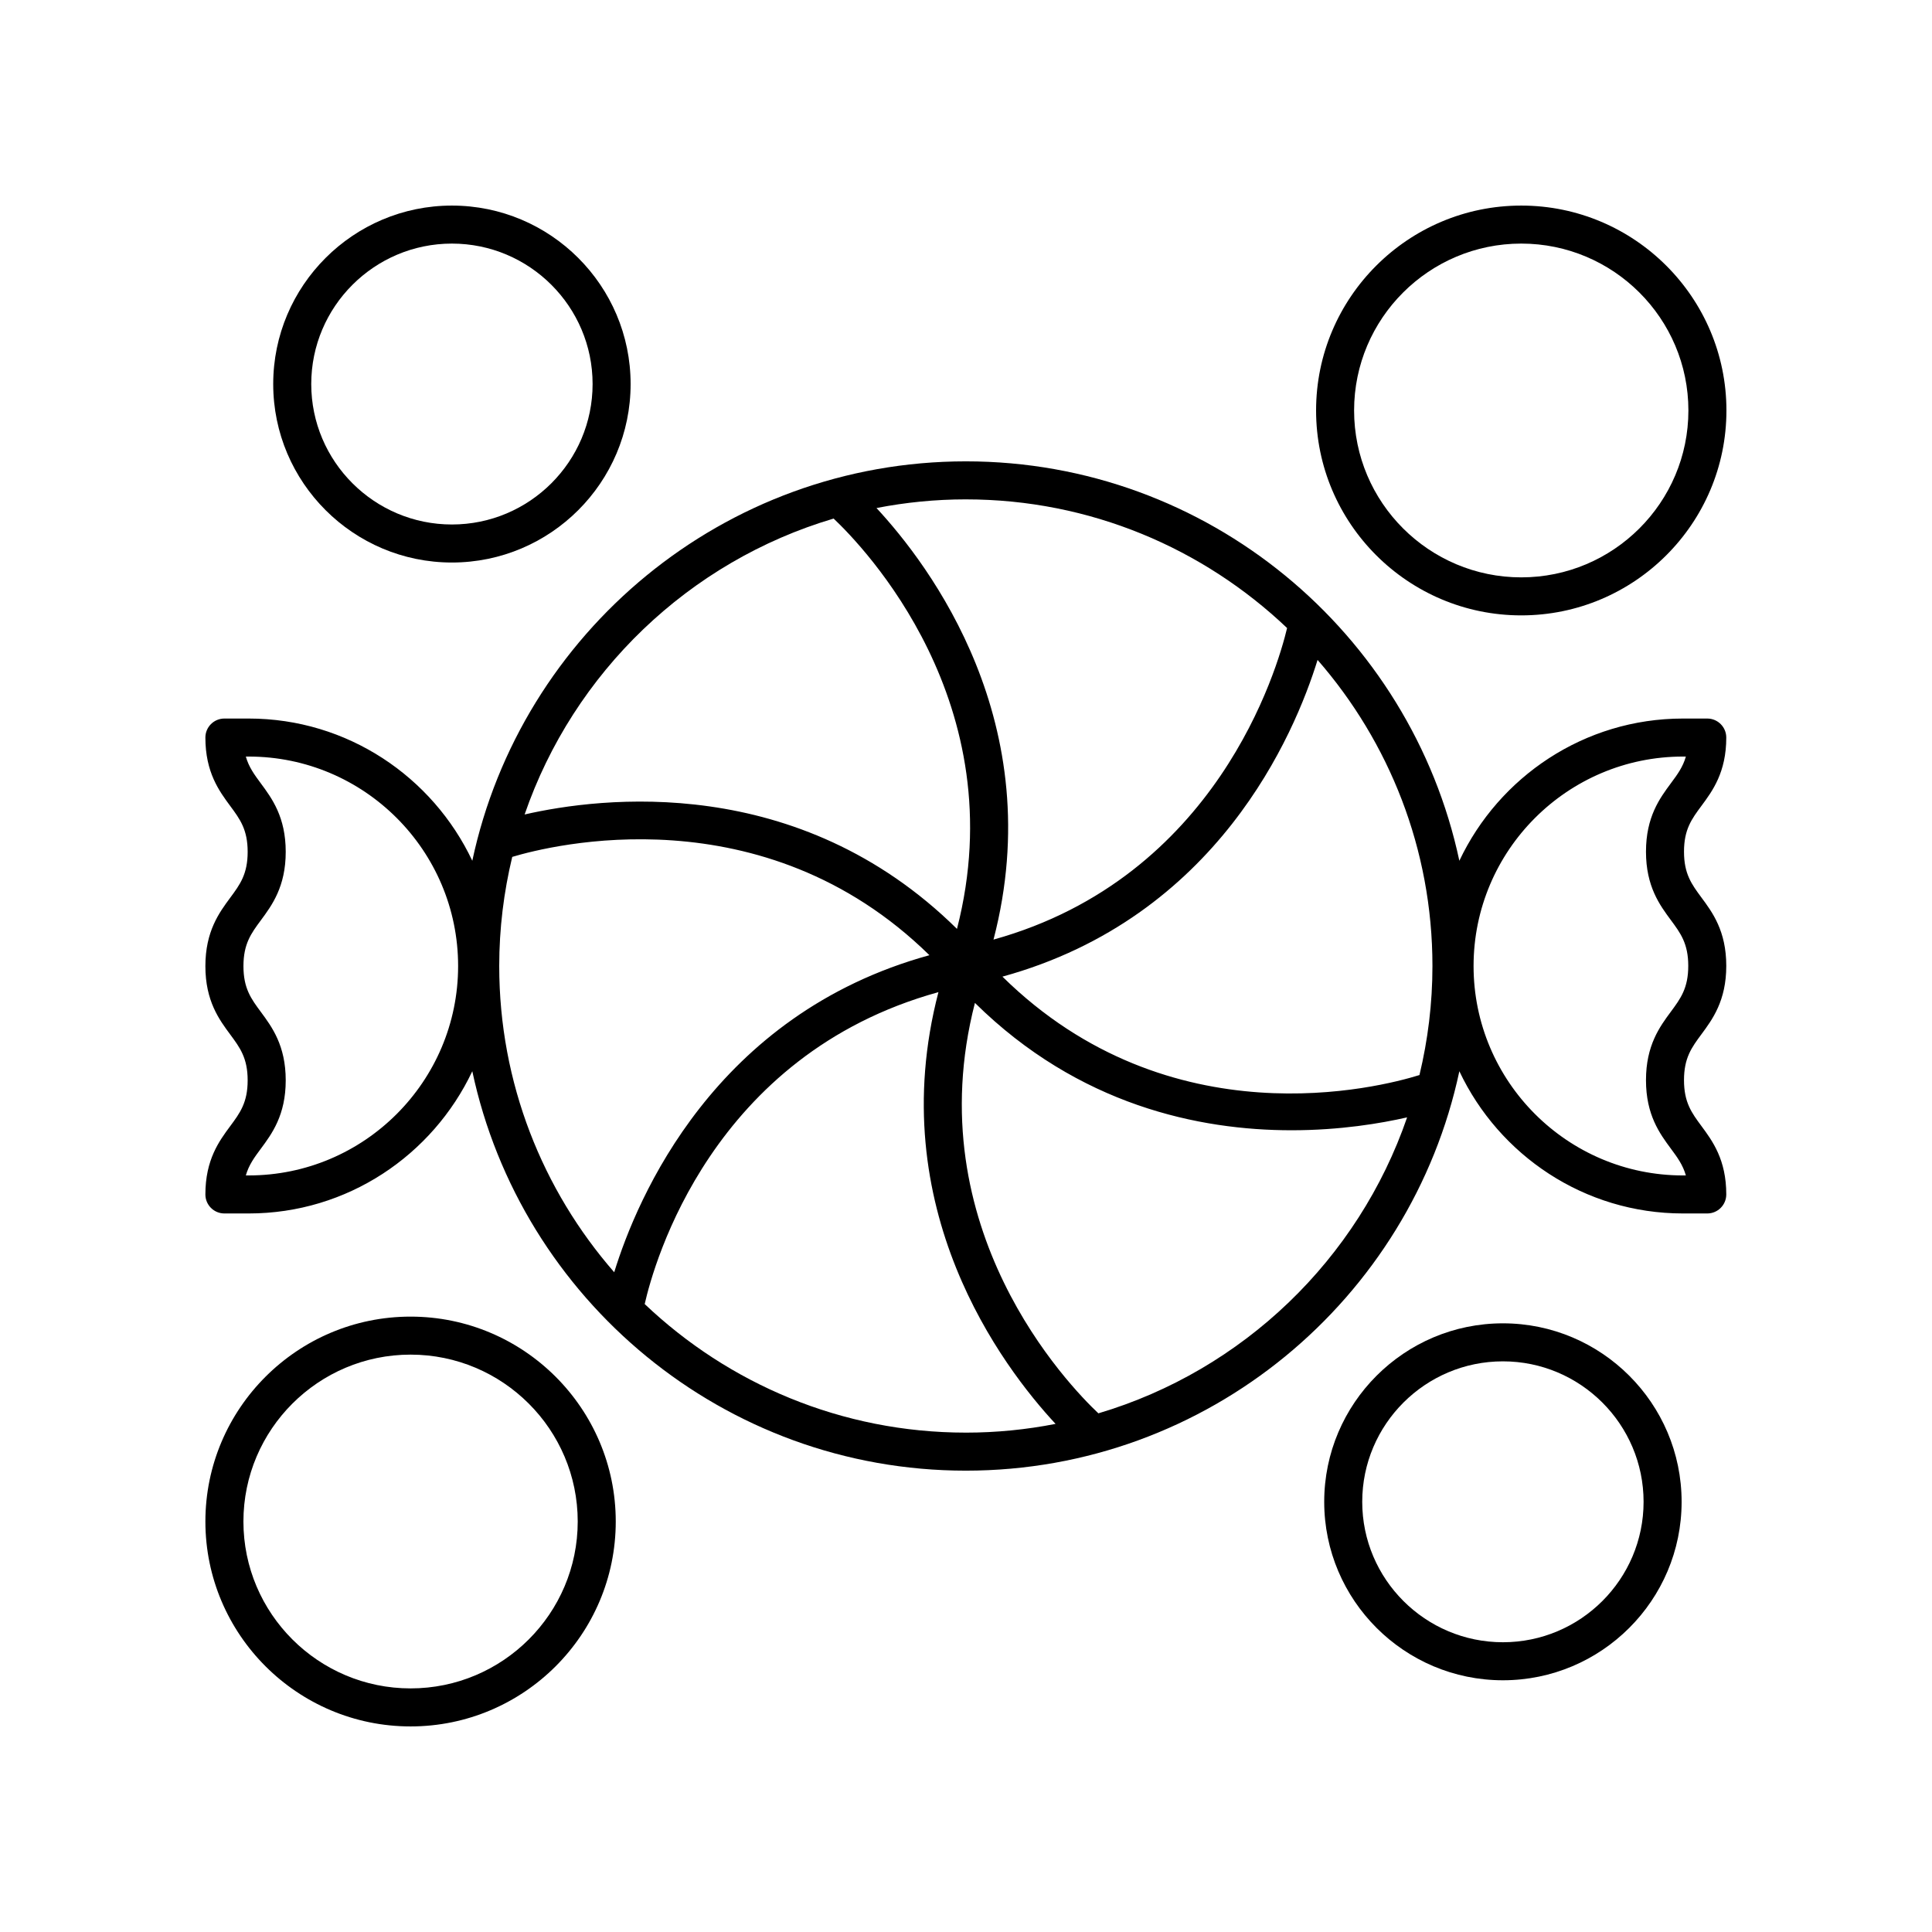
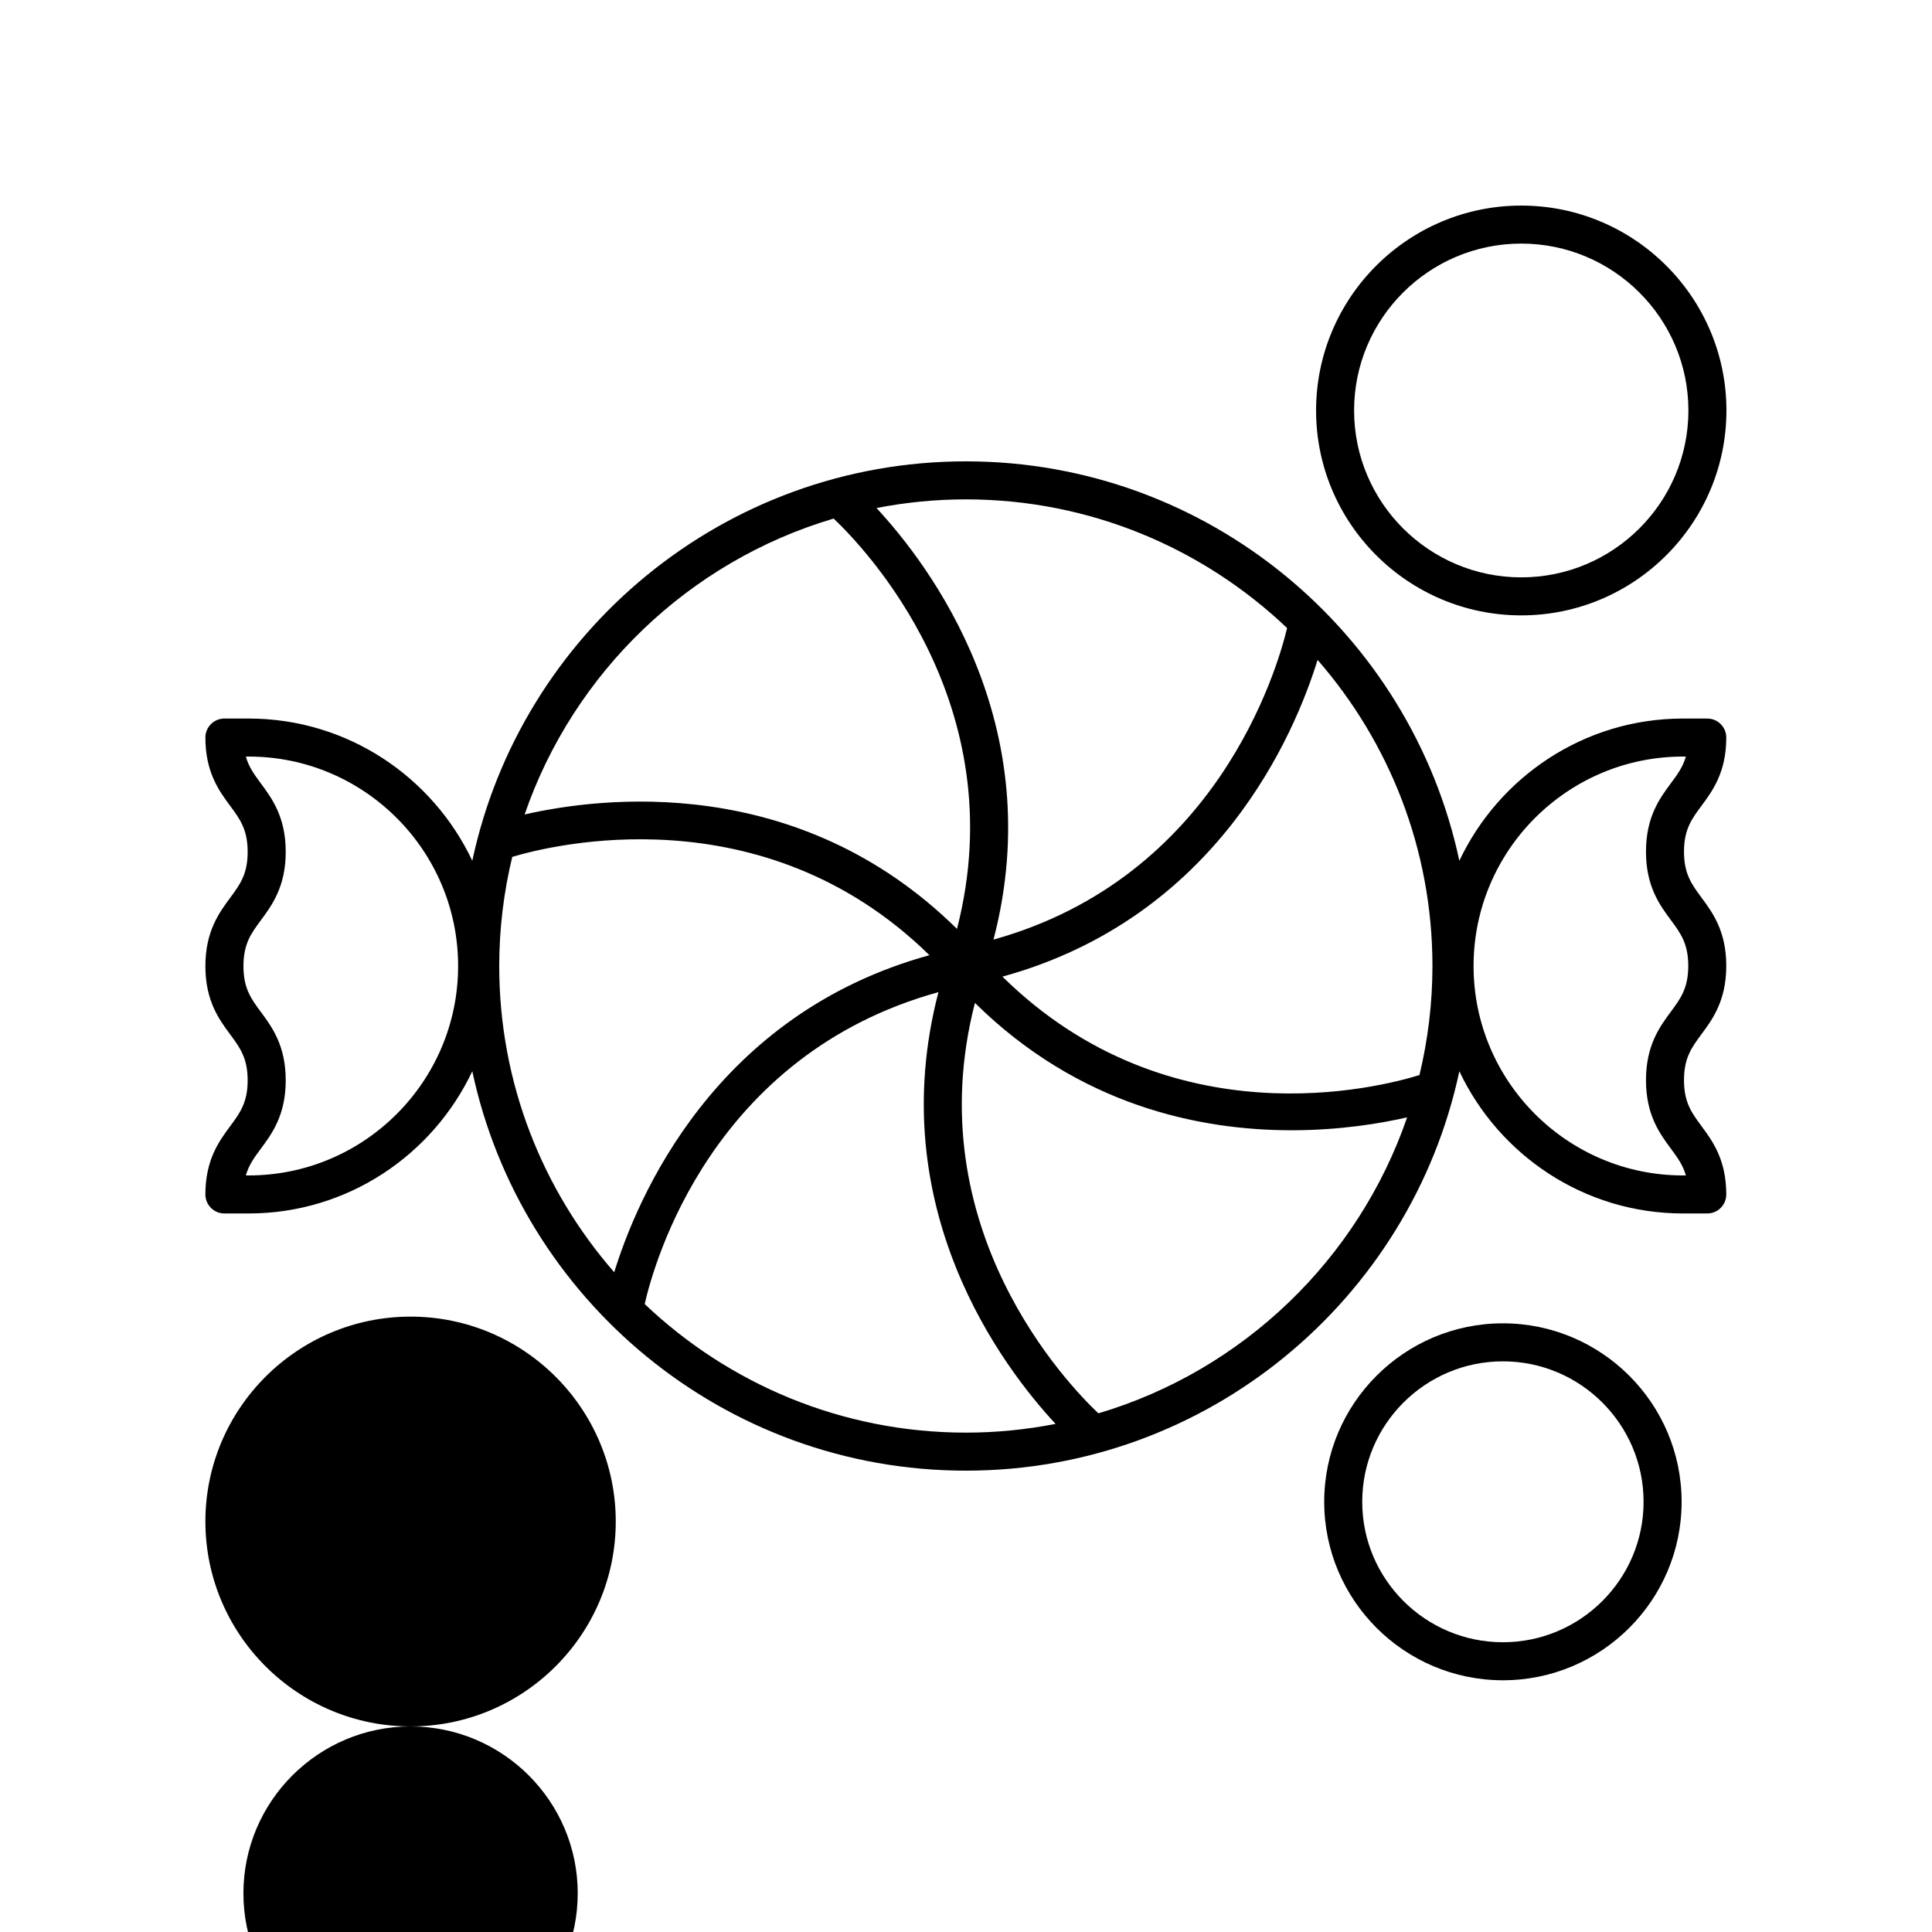
<svg xmlns="http://www.w3.org/2000/svg" fill="#000000" width="800px" height="800px" version="1.1" viewBox="144 144 512 512">
  <g>
    <path d="m601.48 339.46c0-2.785-2.254-5.039-5.039-5.039h-6.43c-26.18 0-48.762 15.457-59.266 37.691-12.867-60.398-66.609-105.85-130.79-105.85-64.176 0-117.92 45.449-130.79 105.85-10.508-22.234-33.086-37.691-59.262-37.691h-6.434c-2.785 0-5.039 2.254-5.039 5.039 0 9.234 3.656 14.168 6.59 18.141 2.578 3.484 4.613 6.238 4.613 12.148s-2.035 8.664-4.613 12.148c-2.934 3.969-6.59 8.906-6.59 18.141 0 9.23 3.656 14.164 6.594 18.129 2.574 3.484 4.609 6.231 4.609 12.133 0 5.898-2.035 8.648-4.609 12.121-2.938 3.965-6.594 8.898-6.594 18.121 0 2.785 2.254 5.039 5.039 5.039h6.434c26.176 0 48.754-15.457 59.262-37.691 12.867 60.398 66.613 105.85 130.79 105.85 64.18 0 117.92-45.449 130.79-105.85 10.508 22.234 33.086 37.691 59.266 37.691h6.43c2.785 0 5.039-2.254 5.039-5.039 0-9.234-3.656-14.168-6.59-18.141-2.578-3.484-4.613-6.238-4.613-12.148s2.035-8.664 4.613-12.148c2.934-3.969 6.59-8.906 6.59-18.141 0-9.23-3.656-14.164-6.594-18.129-2.574-3.484-4.609-6.231-4.609-12.133 0-5.898 2.035-8.648 4.609-12.121 2.938-3.965 6.594-8.898 6.594-18.121zm-391.57 116.04h-0.762c0.797-2.793 2.269-4.777 3.977-7.078 2.938-3.965 6.594-8.898 6.594-18.125s-3.656-14.16-6.59-18.125c-2.578-3.484-4.613-6.234-4.613-12.137 0-5.91 2.035-8.664 4.613-12.148 2.934-3.969 6.59-8.906 6.59-18.141s-3.656-14.168-6.59-18.141c-1.711-2.312-3.184-4.305-3.981-7.109h0.762c30.602 0 55.496 24.898 55.496 55.504 0 30.602-24.895 55.5-55.496 55.5zm190.05-179.16c32.969 0 62.941 12.996 85.133 34.098-2.57 10.762-18.555 66.078-77.805 82.566 14.922-57.23-17.008-99.301-31.008-114.37 7.668-1.492 15.578-2.297 23.68-2.297zm-35.039 5.086c7.812 7.371 48.09 48.953 32.688 108.74-42.125-41.555-94.555-34.906-114.58-30.32 12.953-37.621 43.559-67.074 81.891-78.422zm-58.148 199.73c-18.953-21.734-30.473-50.117-30.473-81.152 0-9.961 1.215-19.637 3.449-28.918 10.164-3.059 66.406-17.262 110.56 26.051-57.008 15.684-77.48 64.352-83.535 84.02zm93.188 42.504c-32.957 0-62.918-12.984-85.109-34.074 2.43-10.75 17.742-66.047 77.844-82.66-14.941 57.285 17.059 99.383 31.039 114.42-7.699 1.508-15.645 2.316-23.773 2.316zm35.125-5.109c-7.731-7.281-48.145-48.891-32.719-108.77 27.531 27.164 59.473 33.75 83.898 33.75 12.91 0 23.695-1.832 30.637-3.418-12.938 37.609-43.512 67.062-81.816 78.434zm85.09-89.652c-10.488 3.269-66.066 17.68-110.52-26.082 56.926-15.66 77.426-64.207 83.516-83.934 18.938 21.73 30.441 50.098 30.441 81.121 0 9.949-1.211 19.617-3.441 28.895zm66.621-77.32c-2.938 3.965-6.594 8.898-6.594 18.125 0 9.227 3.656 14.16 6.59 18.125 2.578 3.484 4.613 6.234 4.613 12.137 0 5.91-2.035 8.664-4.613 12.148-2.934 3.969-6.59 8.906-6.59 18.141s3.656 14.168 6.59 18.141c1.711 2.312 3.184 4.305 3.981 7.109h-0.758c-30.602 0-55.504-24.898-55.504-55.504 0-30.602 24.898-55.504 55.504-55.504h0.758c-0.797 2.797-2.269 4.781-3.977 7.082z" />
-     <path d="m252.81 601.52c29.984 0 54.371-24.359 54.371-54.301s-24.387-54.301-54.371-54.301c-29.984-0.004-54.379 24.355-54.379 54.297 0 29.945 24.395 54.305 54.379 54.305zm0-98.531c24.422 0 44.293 19.836 44.293 44.227s-19.871 44.227-44.293 44.227c-24.43 0-44.301-19.836-44.301-44.227 0-24.387 19.871-44.227 44.301-44.227z" />
+     <path d="m252.81 601.52c29.984 0 54.371-24.359 54.371-54.301s-24.387-54.301-54.371-54.301c-29.984-0.004-54.379 24.355-54.379 54.297 0 29.945 24.395 54.305 54.379 54.305zc24.422 0 44.293 19.836 44.293 44.227s-19.871 44.227-44.293 44.227c-24.43 0-44.301-19.836-44.301-44.227 0-24.387 19.871-44.227 44.301-44.227z" />
    <path d="m547.15 198.48c-29.984 0-54.375 24.359-54.375 54.301s24.395 54.301 54.375 54.301c29.98 0 54.371-24.359 54.371-54.301 0-29.945-24.391-54.301-54.371-54.301zm0 98.527c-24.43 0-44.301-19.836-44.301-44.227s19.871-44.227 44.301-44.227c24.422 0 44.293 19.836 44.293 44.227 0 24.387-19.871 44.227-44.293 44.227z" />
-     <path d="m263.76 198.48c-26.109 0-47.355 21.215-47.355 47.297 0 26.082 21.246 47.297 47.355 47.297 26.117 0 47.359-21.215 47.359-47.297 0-26.082-21.242-47.297-47.359-47.297zm0 84.516c-20.555 0-37.277-16.699-37.277-37.219 0-20.523 16.723-37.223 37.277-37.223 20.562 0 37.285 16.699 37.285 37.219 0 20.523-16.723 37.223-37.285 37.223z" />
    <path d="m542.29 589.29c26.109 0 47.355-21.215 47.355-47.293 0-26.082-21.246-47.301-47.355-47.301-26.117 0-47.359 21.219-47.359 47.301 0 26.074 21.242 47.293 47.359 47.293zm0-84.52c20.555 0 37.277 16.699 37.277 37.227 0 20.52-16.723 37.215-37.277 37.215-20.562 0-37.285-16.695-37.285-37.215 0-20.527 16.723-37.227 37.285-37.227z" />
  </g>
</svg>